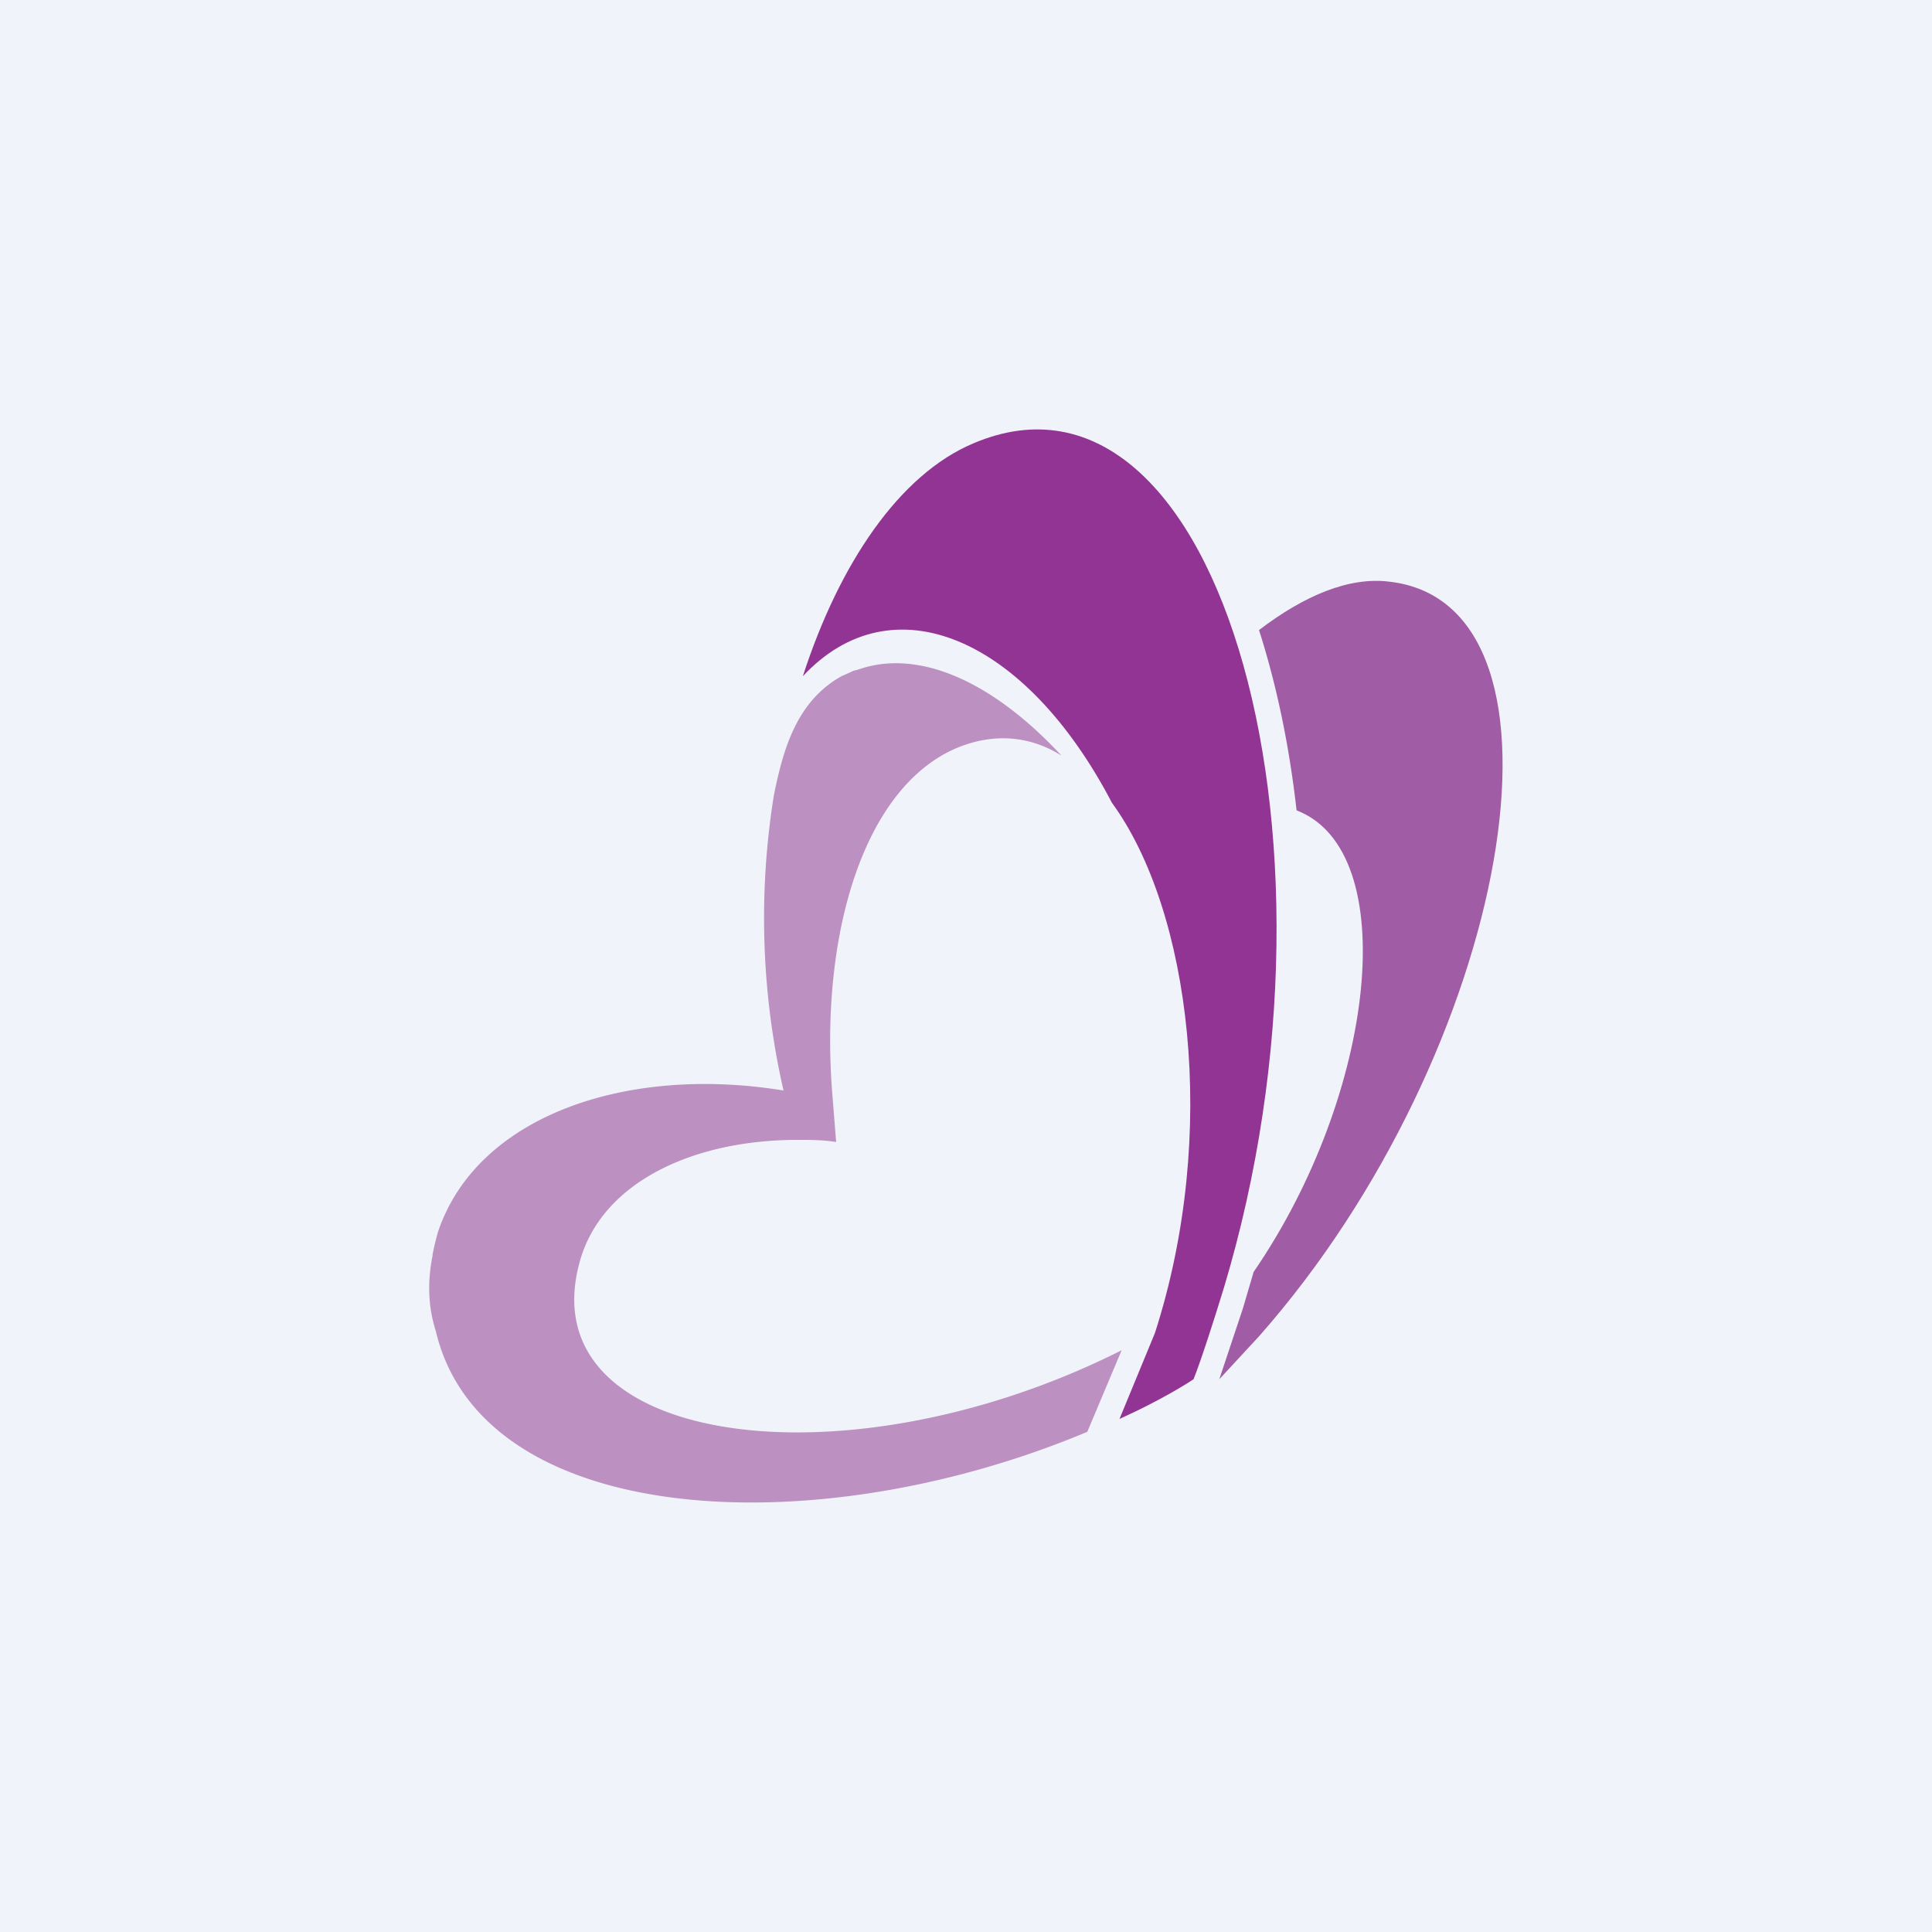
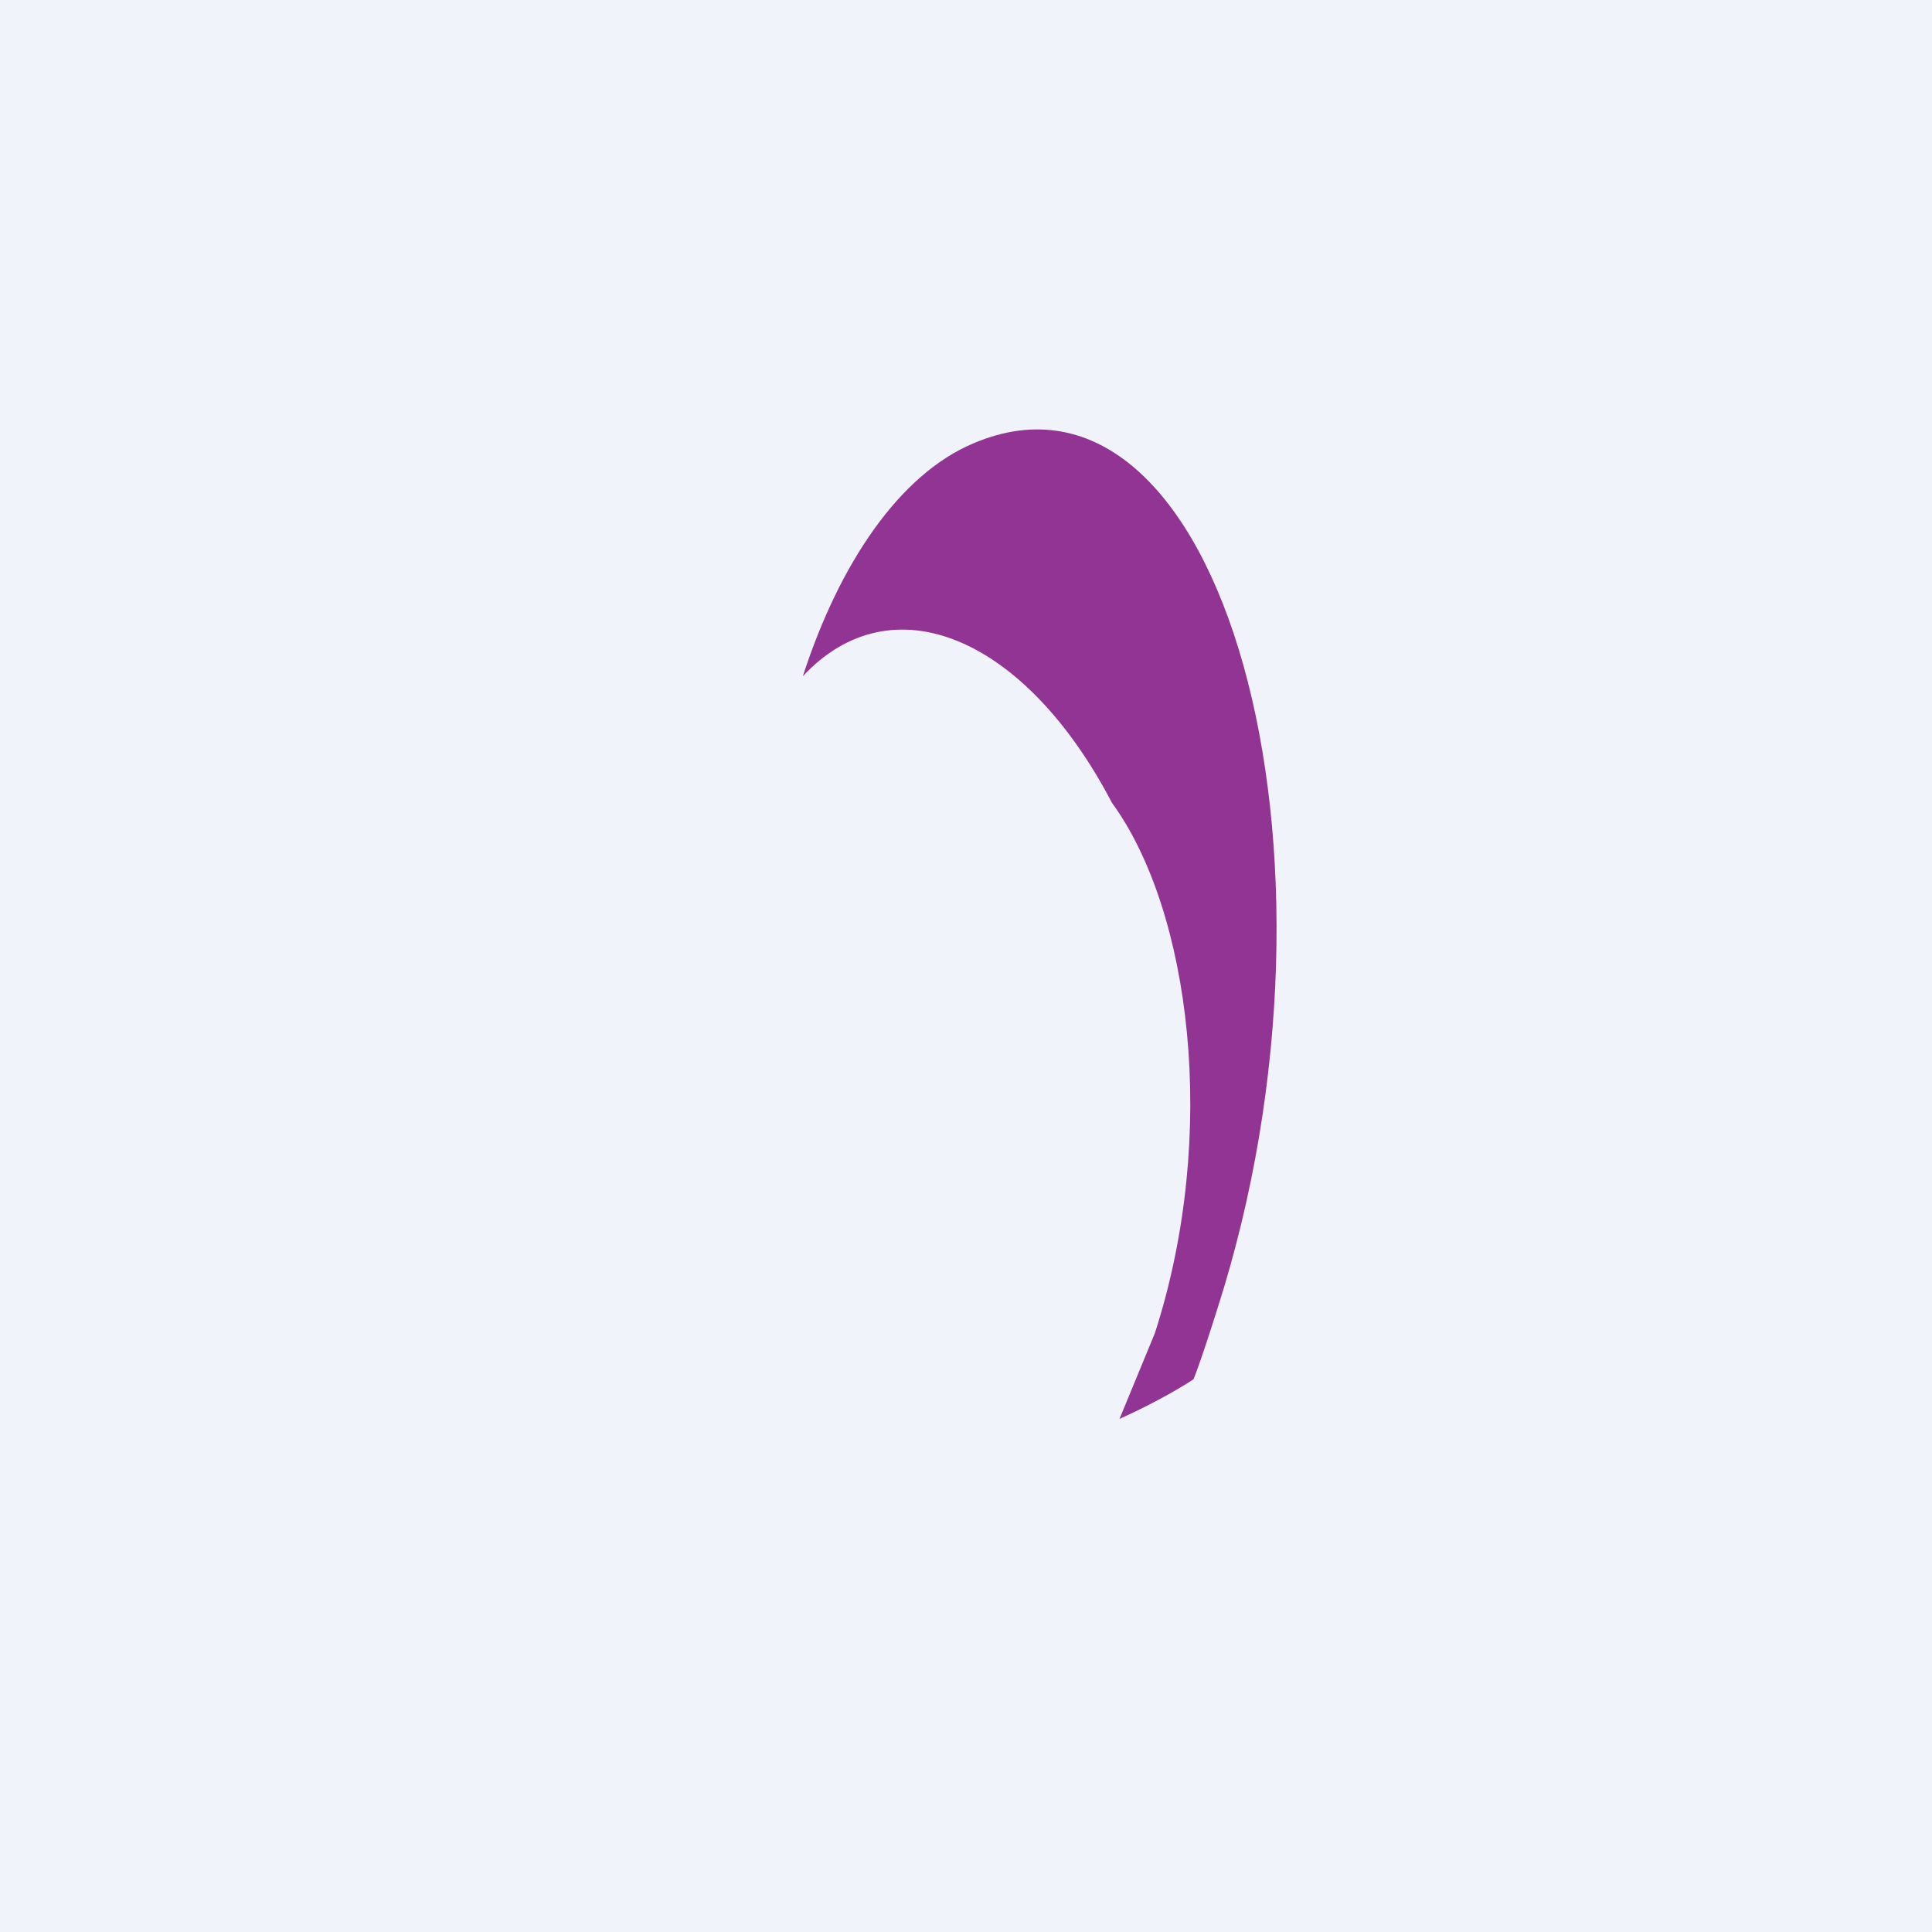
<svg xmlns="http://www.w3.org/2000/svg" width="18" height="18" viewBox="0 0 18 18">
  <path fill="#F0F3FA" d="M0 0h18v18H0z" />
-   <path d="M12.95 5.42c-.38-.05-.8.13-1.22.45.16.5.28 1.06.35 1.68.99.38.74 2.64-.4 4.3l-.1.34-.22.66.37-.4c2.34-2.65 3.08-6.81 1.22-7.03" fill="#A05CA4" />
-   <path d="M5.4 11.76c.2-.74 1.05-1.14 2.03-1.14.12 0 .24 0 .36.02l-.03-.38c-.14-1.56.3-3 1.23-3.32.32-.11.63-.07.9.1-.65-.7-1.34-1-1.9-.8l-.04.01-.02.01-.09.04c-.41.23-.54.66-.63 1.11a7.2 7.2 0 0 0 .09 2.75c-1.47-.24-2.86.24-3.22 1.32a2.4 2.4 0 0 0-.05.21v.01c-.05.25-.04.48.03.7.43 1.83 3.52 2.01 6.07.94l.32-.76c-2.58 1.3-5.52.89-5.05-.82" fill="#BC90C1" />
  <path d="M9.07 4.13c-.69.29-1.25 1.12-1.59 2.17.83-.89 2.07-.37 2.88 1.18.73 1 1 3.08.4 4.94l-.33.8.15-.07c.35-.17.54-.3.54-.3.08-.2.22-.65.22-.65 1.37-4.26.04-9.05-2.27-8.07" fill="#913493" />
</svg>